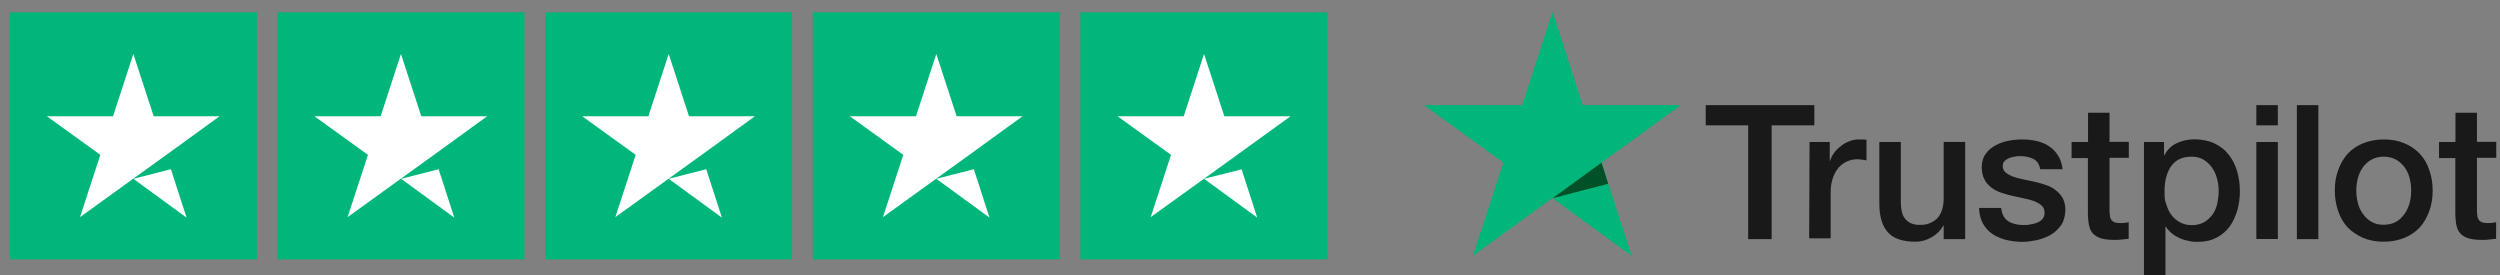
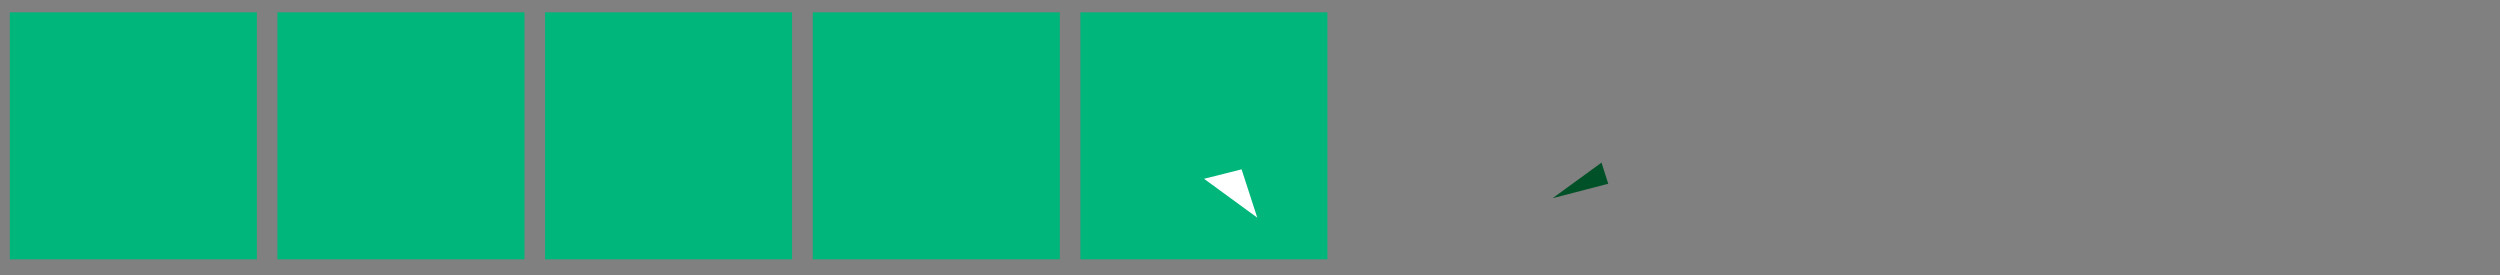
<svg xmlns="http://www.w3.org/2000/svg" id="Ebene_1" data-name="Ebene 1" viewBox="0 0 1931 212.5">
  <rect x="0" y="0" width="1931" height="212.5" fill="#808080" stroke="none" />
  <defs>
    <style> .cls-1 { fill: #005128; } .cls-1, .cls-2, .cls-3, .cls-4 { stroke-width: 0px; } .cls-2 { fill: #191919; } .cls-3 { fill: #00b67a; } .cls-4 { fill: #fff; } </style>
  </defs>
  <path class="cls-3" d="M7.6,9.5h190.8v190.8H7.6V9.5ZM214.3,9.5h190.8v190.8h-190.8V9.5ZM421,9.5h190.8v190.8h-190.8V9.5ZM627.8,9.5h190.8v190.8h-190.8V9.5ZM834.5,9.5h190.8v190.8h-190.8V9.5h0Z" />
-   <path class="cls-4" d="M103,138.1l29-7.4,12.1,37.4s-41.1-30-41.1-30ZM169.8,89.8h-51.1l-15.7-48.1-15.7,48.1h-51.1l41.3,29.8-15.7,48.1,41.3-29.8,25.4-18.3,41.1-29.8h.2ZM309.8,138.1l29-7.4,12.1,37.4-41.1-30ZM376.5,89.8h-51.1l-15.7-48.1-15.7,48.1h-51.1l41.3,29.8-15.7,48.1,41.3-29.8,25.4-18.3,41.1-29.8h.2ZM516.5,138.1l29-7.4,12.1,37.4-41.1-30ZM583.3,89.8h-51.1l-15.7-48.1-15.7,48.1h-51.1l41.3,29.8-15.7,48.1,41.3-29.8,25.4-18.3,41.1-29.8h.2ZM723.2,138.1l29-7.4,12.1,37.4-41.1-30ZM790,89.8h-51.1l-15.7-48.1-15.7,48.1h-51.1l41.3,29.8-15.7,48.1,41.3-29.8,25.4-18.3,41.1-29.8h.2Z" />
-   <path class="cls-2" d="M1317.6,81.2h83.8v15.6h-33v87.9h-18.1v-87.9h-32.8v-15.6h0ZM1397.8,109.7h15.5v14.5h.3c.6-2.1,1.5-4,2.9-5.9s3-3.7,5.1-5.2c1.9-1.7,4.1-2.9,6.6-3.9,2.3-1,4.8-1.5,7.3-1.5s3.3,0,4,0c.7,0,1.5.3,2.2.3v15.9c-1.1-.3-2.3-.4-3.6-.6-1.2,0-2.3-.3-3.6-.3-2.8,0-5.4.6-7.9,1.7s-4.6,2.8-6.5,4.8c-1.8,2.2-3.3,4.8-4.4,8s-1.7,6.9-1.7,11v35.6h-16.6l.3-74.5h0ZM1517.6,184.7h-16.3v-10.5h-.3c-2.1,3.9-5.1,6.8-9.1,9.1s-8.1,3.4-12.3,3.4c-9.8,0-17-2.3-21.4-7.3-4.4-4.8-6.6-12.3-6.6-22.1v-47.6h16.6v46c0,6.6,1.2,11.3,3.9,13.9,2.5,2.8,6.1,4.1,10.6,4.1s6.3-.6,8.7-1.7c2.3-1.1,4.3-2.5,5.7-4.3,1.5-1.8,2.5-4,3.2-6.5s1-5.2,1-8.1v-43.5h16.6v74.9h0l-.2.2ZM1545.7,160.7c.6,4.8,2.3,8.1,5.5,10.2,3.2,1.9,7,2.9,11.5,2.9s3.3-.1,5.2-.4,3.9-.7,5.5-1.4c1.8-.7,3.2-1.7,4.3-3,1.1-1.4,1.7-3,1.5-5.1,0-2.1-.8-3.9-2.3-5.2-1.5-1.4-3.3-2.3-5.5-3.3-2.2-.8-4.8-1.5-7.7-2.1-2.9-.6-5.8-1.2-8.8-1.9s-6.1-1.5-9-2.5-5.4-2.2-7.7-4c-2.2-1.7-4.1-3.7-5.4-6.3-1.4-2.6-2.1-5.7-2.1-9.5s1-7.5,3-10.2c1.9-2.8,4.6-5,7.6-6.6,3-1.7,6.5-2.9,10.2-3.6s7.3-1,10.6-1,7.6.4,11,1.2c3.4.8,6.8,2.1,9.5,4,2.9,1.8,5.2,4.3,7,7.2,1.9,2.9,3,6.5,3.6,10.6h-17.3c-.8-4-2.6-6.6-5.4-8-2.9-1.4-6.1-2.1-9.8-2.1s-2.6,0-4.1.3c-1.7.3-3,.6-4.6,1.1-1.4.6-2.6,1.4-3.6,2.3-1,1-1.5,2.3-1.5,4s.7,3.6,2.1,4.8,3.2,2.2,5.5,3.2c2.2.8,4.8,1.5,7.7,2.1,2.9.6,5.9,1.2,9,1.9,3,.7,5.9,1.5,8.8,2.5s5.5,2.2,7.7,4c2.2,1.7,4.1,3.7,5.5,6.2s2.1,5.7,2.1,9.2-1,8.1-3,11.3c-2.1,3-4.7,5.7-7.9,7.6-3.2,1.9-6.9,3.3-10.8,4.3-4,.8-7.9,1.4-11.7,1.4s-9.1-.6-13.1-1.7c-4-1.1-7.6-2.8-10.5-4.8-2.9-2.2-5.2-4.8-6.9-8.1-1.7-3.2-2.6-7-2.8-11.6h16.7c0,.1,0,.1,0,.1h.3ZM1600.2,109.7h12.6v-22.6h16.6v22.5h14.9v12.3h-14.9v40c0,1.8,0,3.2.3,4.6,0,1.2.6,2.3,1,3.2.6.8,1.4,1.5,2.3,1.9,1.1.4,2.5.7,4.4.7s2.3,0,3.4-.1,2.3-.3,3.4-.6v12.8c-1.8.3-3.6.4-5.4.6-1.8.3-3.4.3-5.4.3-4.4,0-7.9-.4-10.5-1.2s-4.7-2.1-6.2-3.6c-1.5-1.7-2.5-3.6-3-5.9-.6-2.3-.8-5.2-1-8.3v-44.2h-12.6v-12.6.3h0ZM1655.9,109.7h15.6v10.2h.3c2.3-4.4,5.5-7.5,9.7-9.4,4.1-1.9,8.6-2.9,13.5-2.9s11,1,15.5,3.2c4.4,2.1,8,4.8,10.9,8.6,2.9,3.6,5.1,7.9,6.5,12.7s2.2,10.1,2.2,15.5-.7,9.9-1.9,14.6c-1.4,4.7-3.3,9-5.9,12.6s-5.9,6.5-10.1,8.7-8.8,3.3-14.4,3.3-4.8-.3-7.2-.7c-2.3-.4-4.7-1.1-6.9-2.1-2.2-1-4.3-2.2-6.1-3.7-1.9-1.5-3.4-3.3-4.7-5.2h-.3v37.4h-16.6v-102.7h0ZM1713.7,147.3c0-3.3-.4-6.6-1.4-9.8-.8-3.2-2.2-5.9-4-8.4s-4-4.4-6.5-5.9c-2.6-1.5-5.7-2.2-9-2.2-6.9,0-12.1,2.3-15.7,7.2-3.4,4.8-5.2,11.3-5.2,19.3s.4,7.3,1.4,10.5,2.2,5.9,4.1,8.3c1.8,2.3,4,4.1,6.6,5.5s5.5,2.1,9,2.1,6.9-.8,9.5-2.3,4.7-3.6,6.5-5.9c1.7-2.5,2.9-5.2,3.6-8.4.7-3.3,1.1-6.5,1.1-9.8v-.2ZM1742.8,81.2h16.6v15.6h-16.6v-15.6ZM1742.8,109.7h16.6v74.9h-16.6v-74.9ZM1774.1,81.2h16.6v103.5h-16.6v-103.5ZM1841.2,186.7c-5.9,0-11.3-1-16-3-4.7-2.1-8.6-4.7-11.9-8.1-3.2-3.4-5.7-7.7-7.3-12.6-1.7-4.8-2.6-10.2-2.6-15.9s.8-10.9,2.6-15.7c1.7-4.8,4.1-9,7.3-12.6,3.2-3.4,7.2-6.2,11.9-8.1,4.7-1.9,10.1-3,16-3s11.3,1,16,3c4.7,1.9,8.6,4.7,11.9,8.1,3.2,3.4,5.7,7.7,7.3,12.6,1.7,4.8,2.6,10.1,2.6,15.7s-.8,11-2.6,15.9c-1.8,4.8-4.1,9-7.3,12.6-3.2,3.4-7.2,6.2-11.9,8.1-4.7,1.9-9.9,3-16,3ZM1841.2,173.6c3.6,0,6.9-.8,9.5-2.3,2.8-1.5,4.8-3.6,6.6-6.1,1.8-2.5,3-5.4,3.9-8.4.8-3.2,1.2-6.3,1.2-9.7s-.4-6.3-1.2-9.5c-.8-3.2-2.1-5.9-3.9-8.4s-4-4.4-6.6-5.9c-2.8-1.5-5.9-2.3-9.5-2.3s-6.9.8-9.5,2.3c-2.8,1.5-4.8,3.6-6.6,5.9-1.8,2.5-3,5.2-3.9,8.4-.8,3.2-1.2,6.3-1.2,9.5s.4,6.5,1.2,9.7c.8,3.2,2.1,5.9,3.9,8.4s4,4.6,6.6,6.1c2.8,1.7,5.9,2.3,9.5,2.3ZM1884,109.7h12.6v-22.6h16.6v22.5h14.9v12.3h-14.9v40c0,1.8,0,3.2.3,4.6,0,1.2.6,2.3,1,3.2.6.8,1.4,1.5,2.3,1.9,1.1.4,2.5.7,4.4.7s2.3,0,3.4-.1,2.3-.3,3.4-.6v12.8c-1.8.3-3.6.4-5.4.6-1.8.3-3.5.3-5.4.3-4.4,0-7.9-.4-10.5-1.2s-4.7-2.1-6.2-3.6c-1.5-1.7-2.5-3.6-3-5.9-.6-2.3-.8-5.2-1-8.3v-44.2h-12.6v-12.6.3h0Z" />
-   <path class="cls-3" d="M1298.3,81.2h-75.8l-23.3-72-23.5,72h-75.8c0,0,61.3,44.4,61.3,44.4l-23.5,72,61.3-44.6,61.3,44.6-23.3-72s61.3-44.4,61.3-44.4Z" />
  <path class="cls-1" d="M1242.2,141.9l-5.2-16.3-37.8,27.5,43.1-11.2h0Z" />
  <polygon class="cls-4" points="930 138.1 959 130.8 971.1 168.1 930 138.1" />
-   <polygon class="cls-4" points="996.8 89.8 945.7 89.8 930 41.7 914.3 89.8 863.2 89.8 904.5 119.6 888.8 167.7 930.2 137.9 955.6 119.6 996.8 89.8" />
</svg>